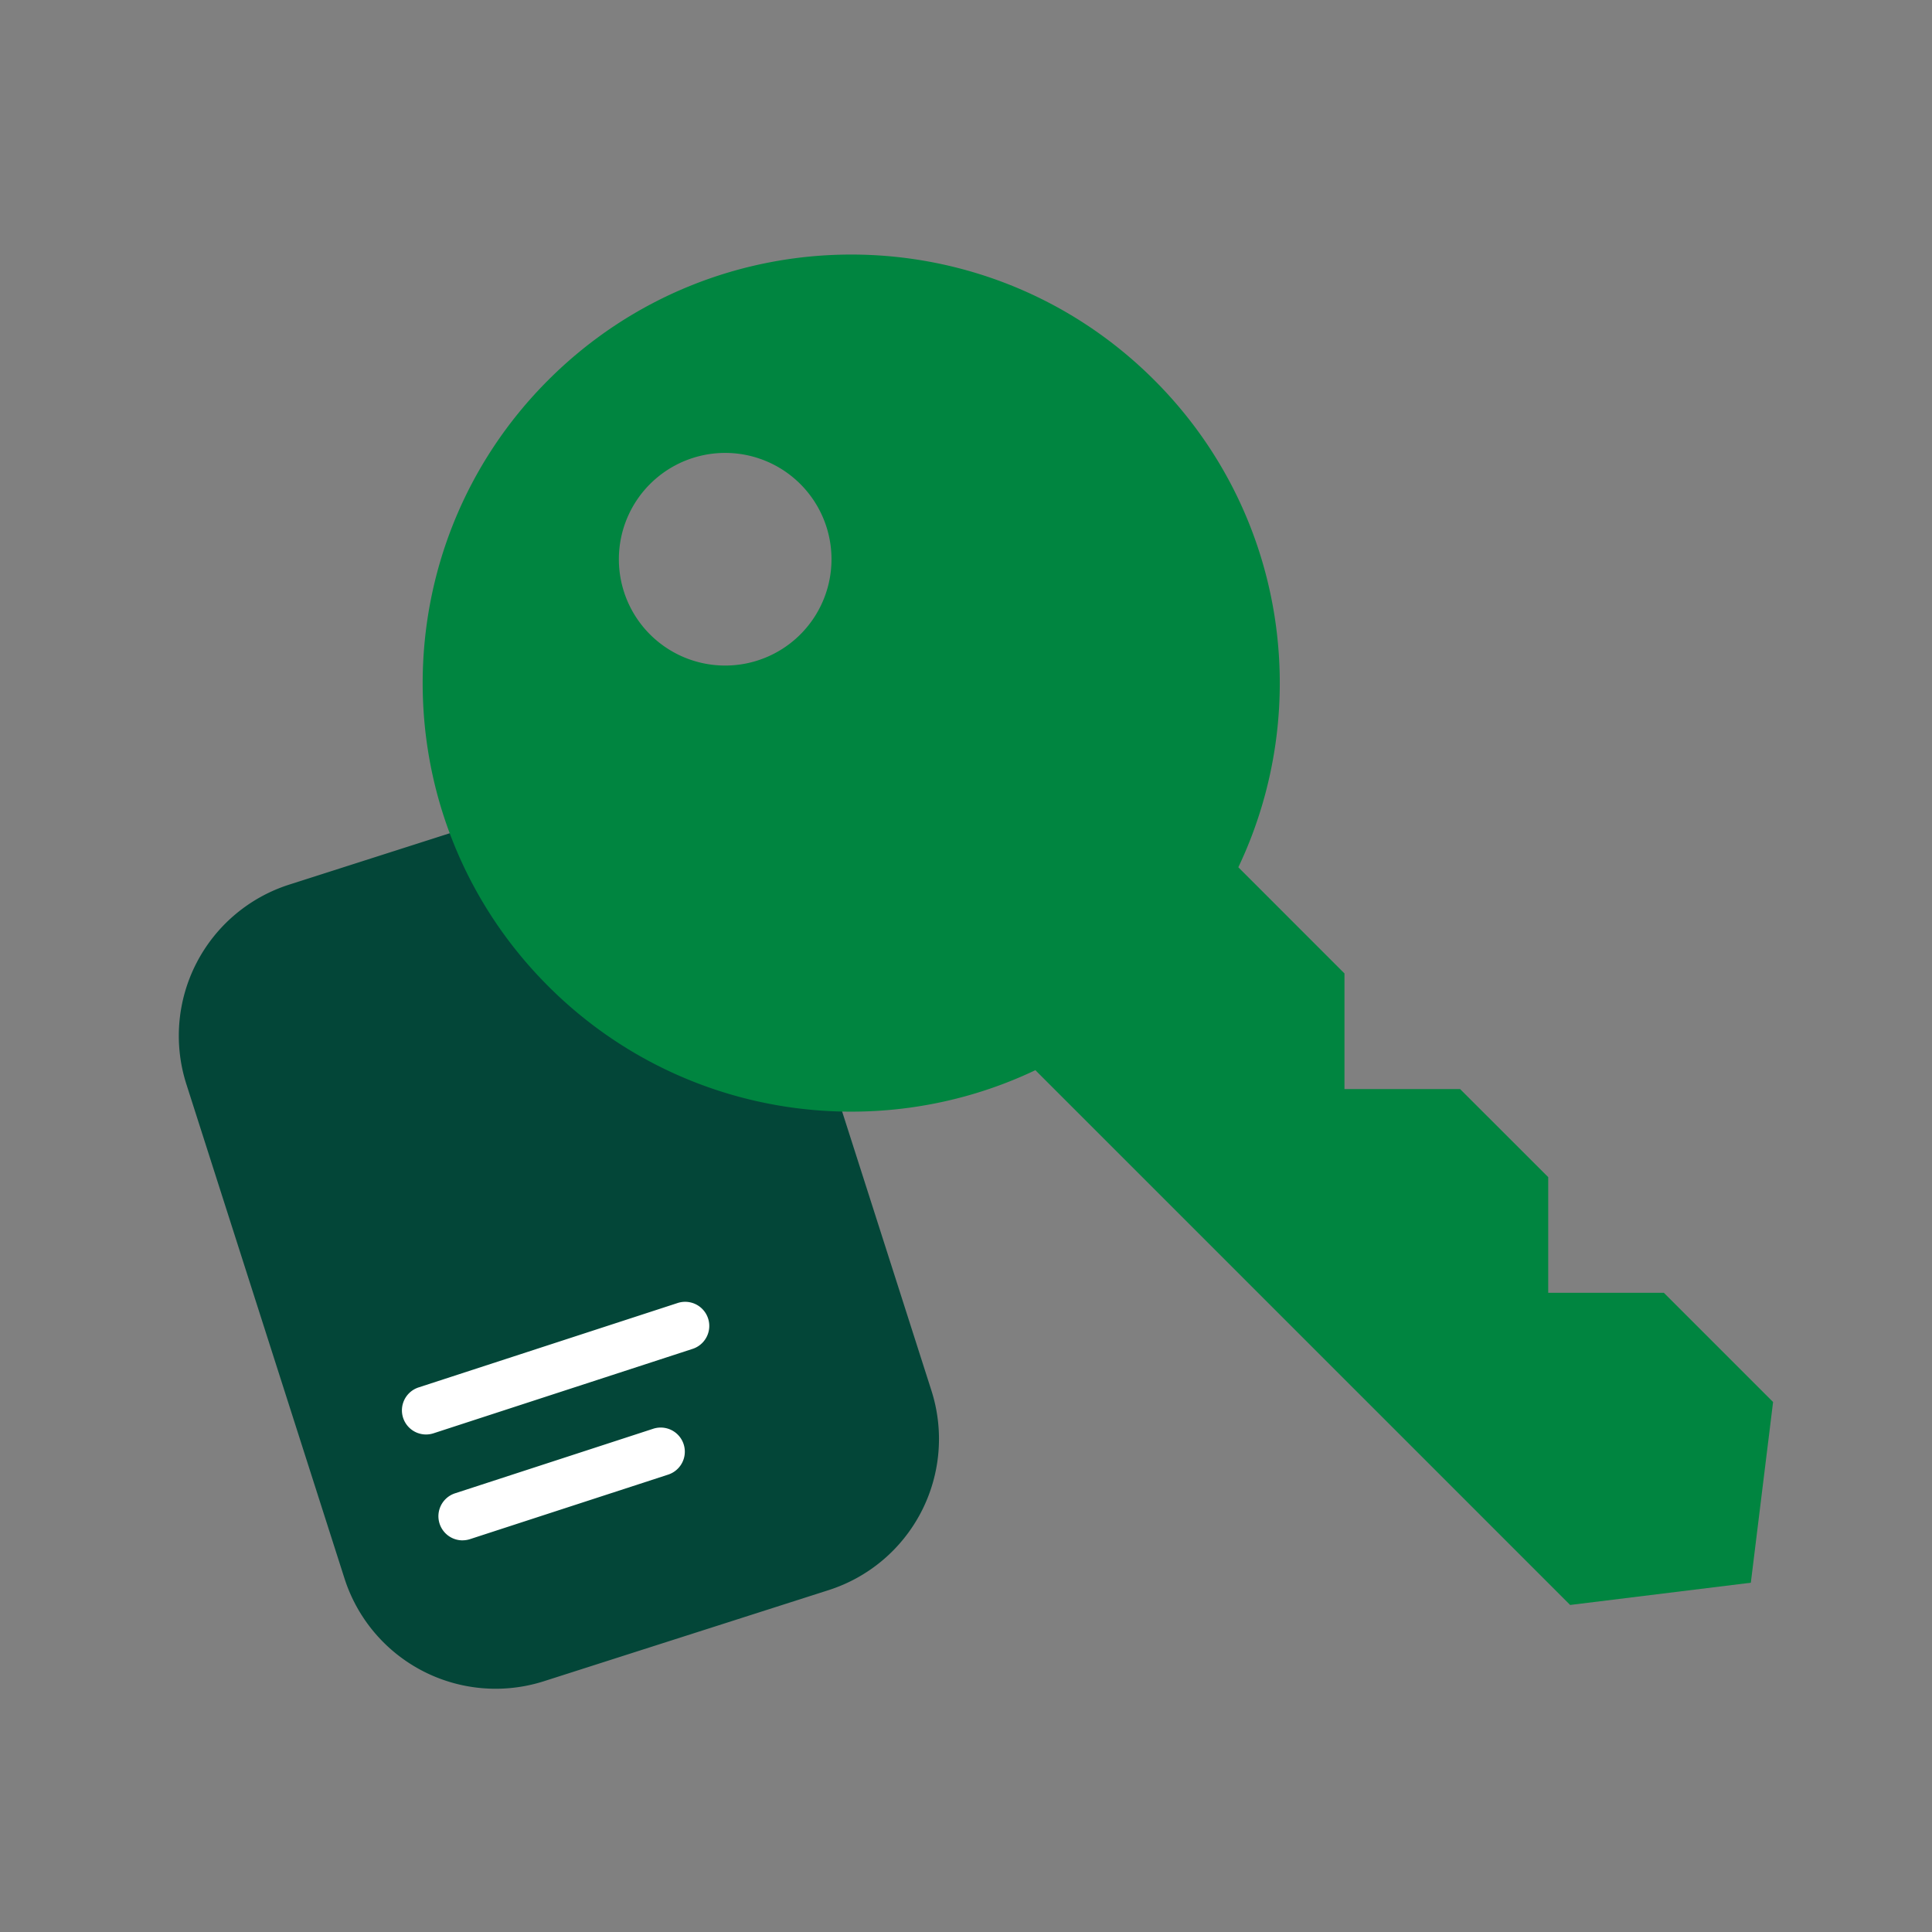
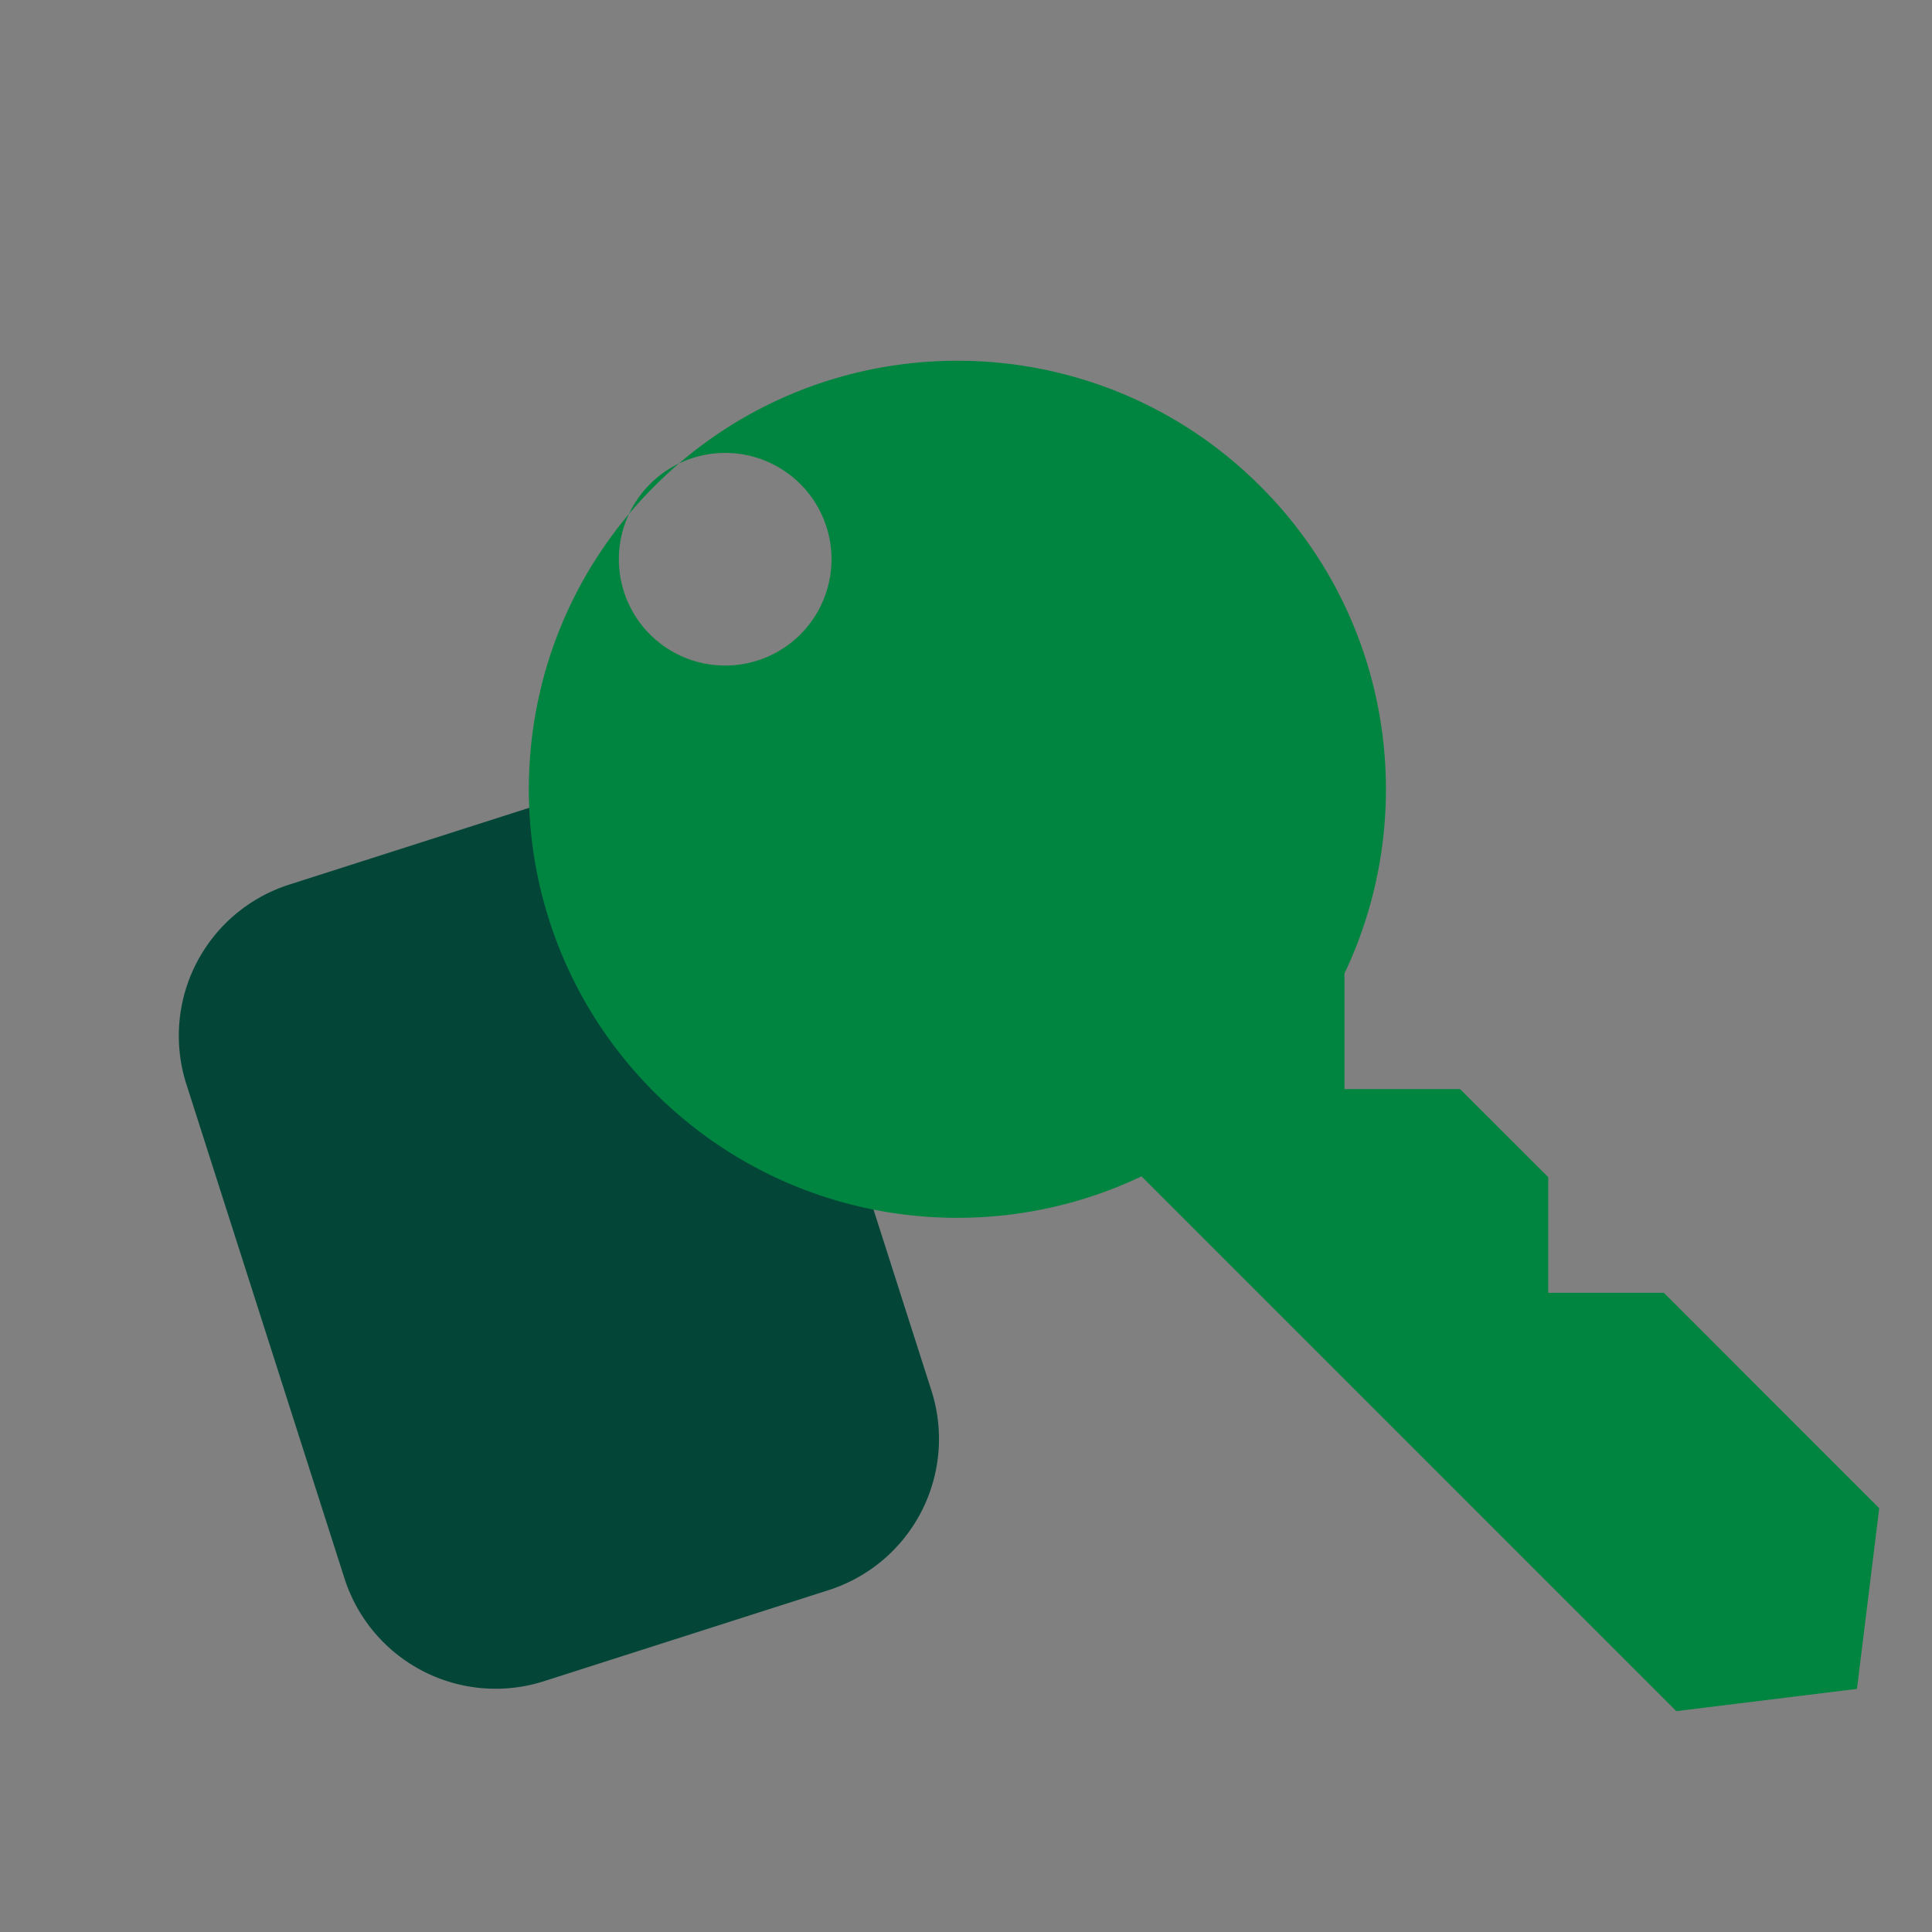
<svg xmlns="http://www.w3.org/2000/svg" width="70" height="70" fill="none">
  <rect width="100%" height="100%" fill="#808080" stroke="none" />
  <g clip-path="url(#a)">
    <path d="m20.79 28.752-10.313 3.3a5.75 5.75 0 0 0-3.725 7.228l5.729 17.908a5.75 5.75 0 0 0 7.229 3.725l10.313-3.3a5.75 5.75 0 0 0 3.725-7.228l-5.73-17.908a5.75 5.75 0 0 0-7.228-3.725Z" fill="#034638" />
-     <path d="M60.285 46.84h-4.19v-4.19l-3.192-3.19h-4.19v-4.19l-3.846-3.847c2.743-5.768 1.73-12.878-3.045-17.651-6.065-6.065-15.896-6.065-21.959 0-6.065 6.064-6.065 15.896 0 21.959 4.775 4.774 11.884 5.788 17.651 3.044l19.375 19.376 6.547-.806.806-6.547-3.956-3.956-.001-.001ZM29.037 22.947a3.852 3.852 0 1 1-5.447-5.447 3.852 3.852 0 0 1 5.447 5.447Z" fill="#008540" />
-     <path d="M15.44 51.974a.874.874 0 0 1-.271-1.706l9.385-3.058a.873.873 0 1 1 .541 1.662L15.71 51.93a.892.892 0 0 1-.27.044ZM16.761 55.81a.874.874 0 0 1-.27-1.706l7.177-2.338a.873.873 0 1 1 .541 1.662l-7.177 2.337a.892.892 0 0 1-.27.044Z" fill="#fff" />
+     <path d="M60.285 46.84h-4.19v-4.19l-3.192-3.19h-4.19v-4.19c2.743-5.768 1.73-12.878-3.045-17.651-6.065-6.065-15.896-6.065-21.959 0-6.065 6.064-6.065 15.896 0 21.959 4.775 4.774 11.884 5.788 17.651 3.044l19.375 19.376 6.547-.806.806-6.547-3.956-3.956-.001-.001ZM29.037 22.947a3.852 3.852 0 1 1-5.447-5.447 3.852 3.852 0 0 1 5.447 5.447Z" fill="#008540" />
  </g>
  <defs>
    <clipPath id="a">
      <path fill="#fff" d="M0 0h70v70H0z" />
    </clipPath>
  </defs>
</svg>